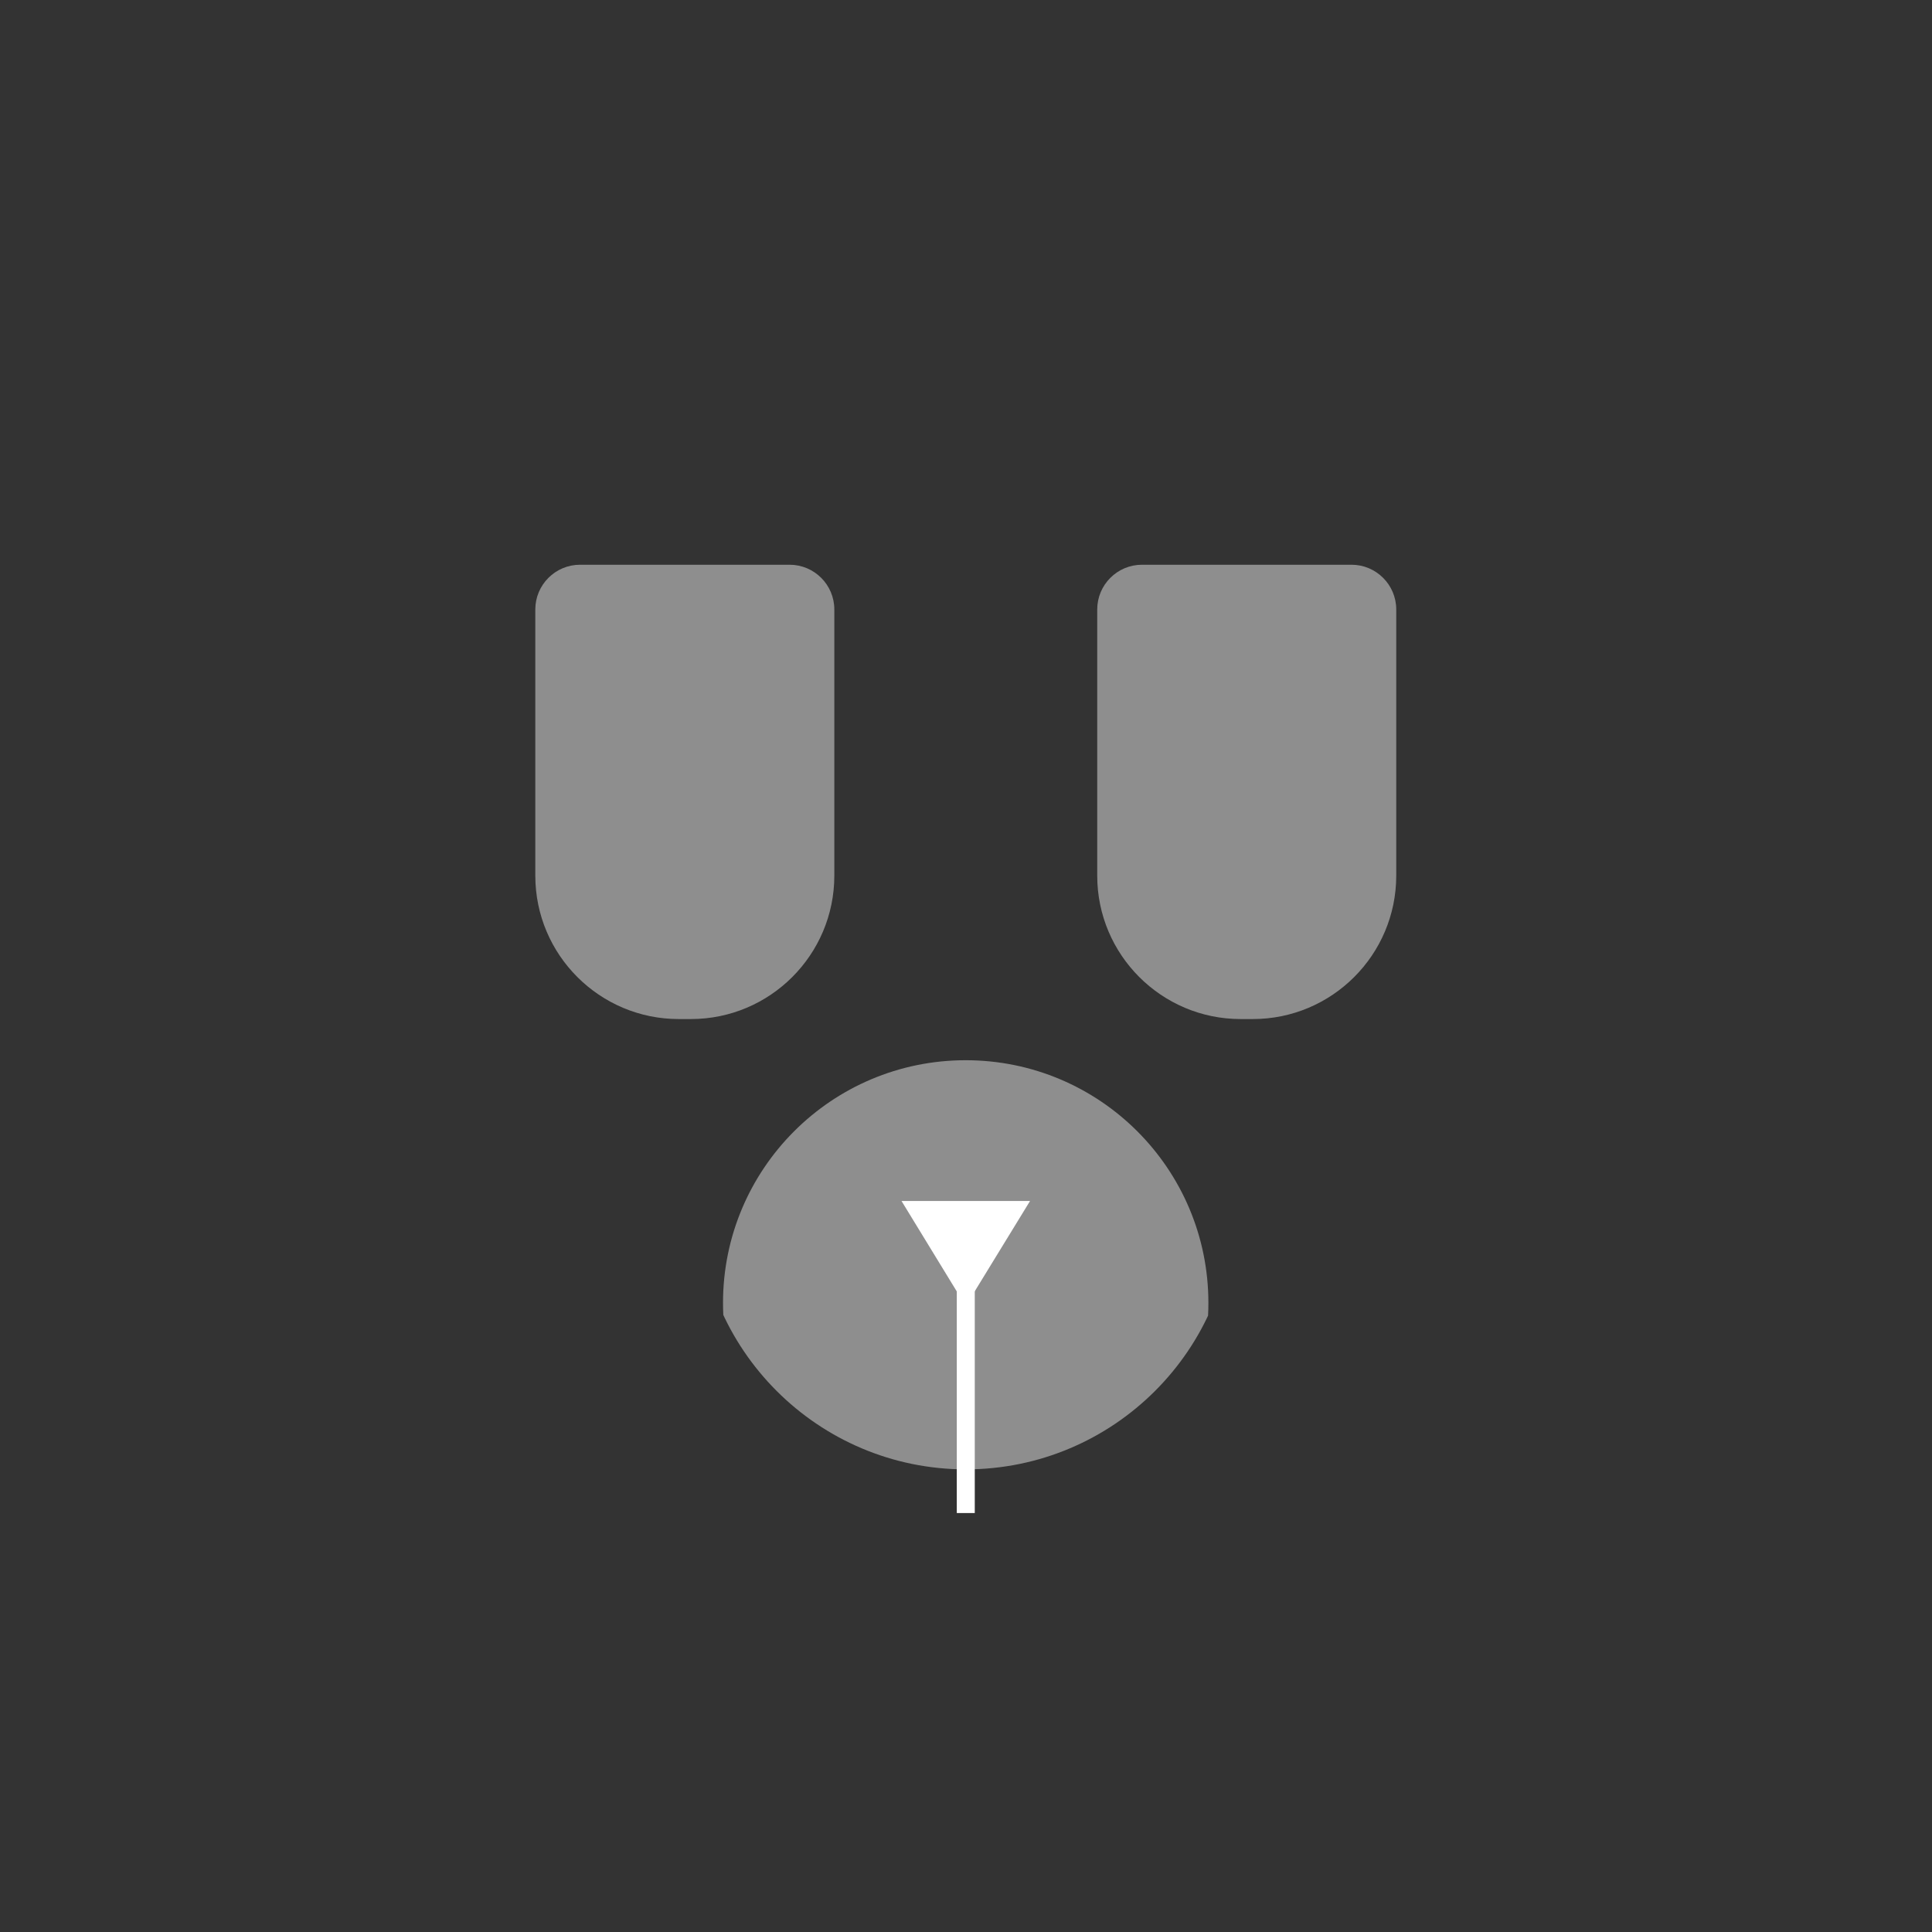
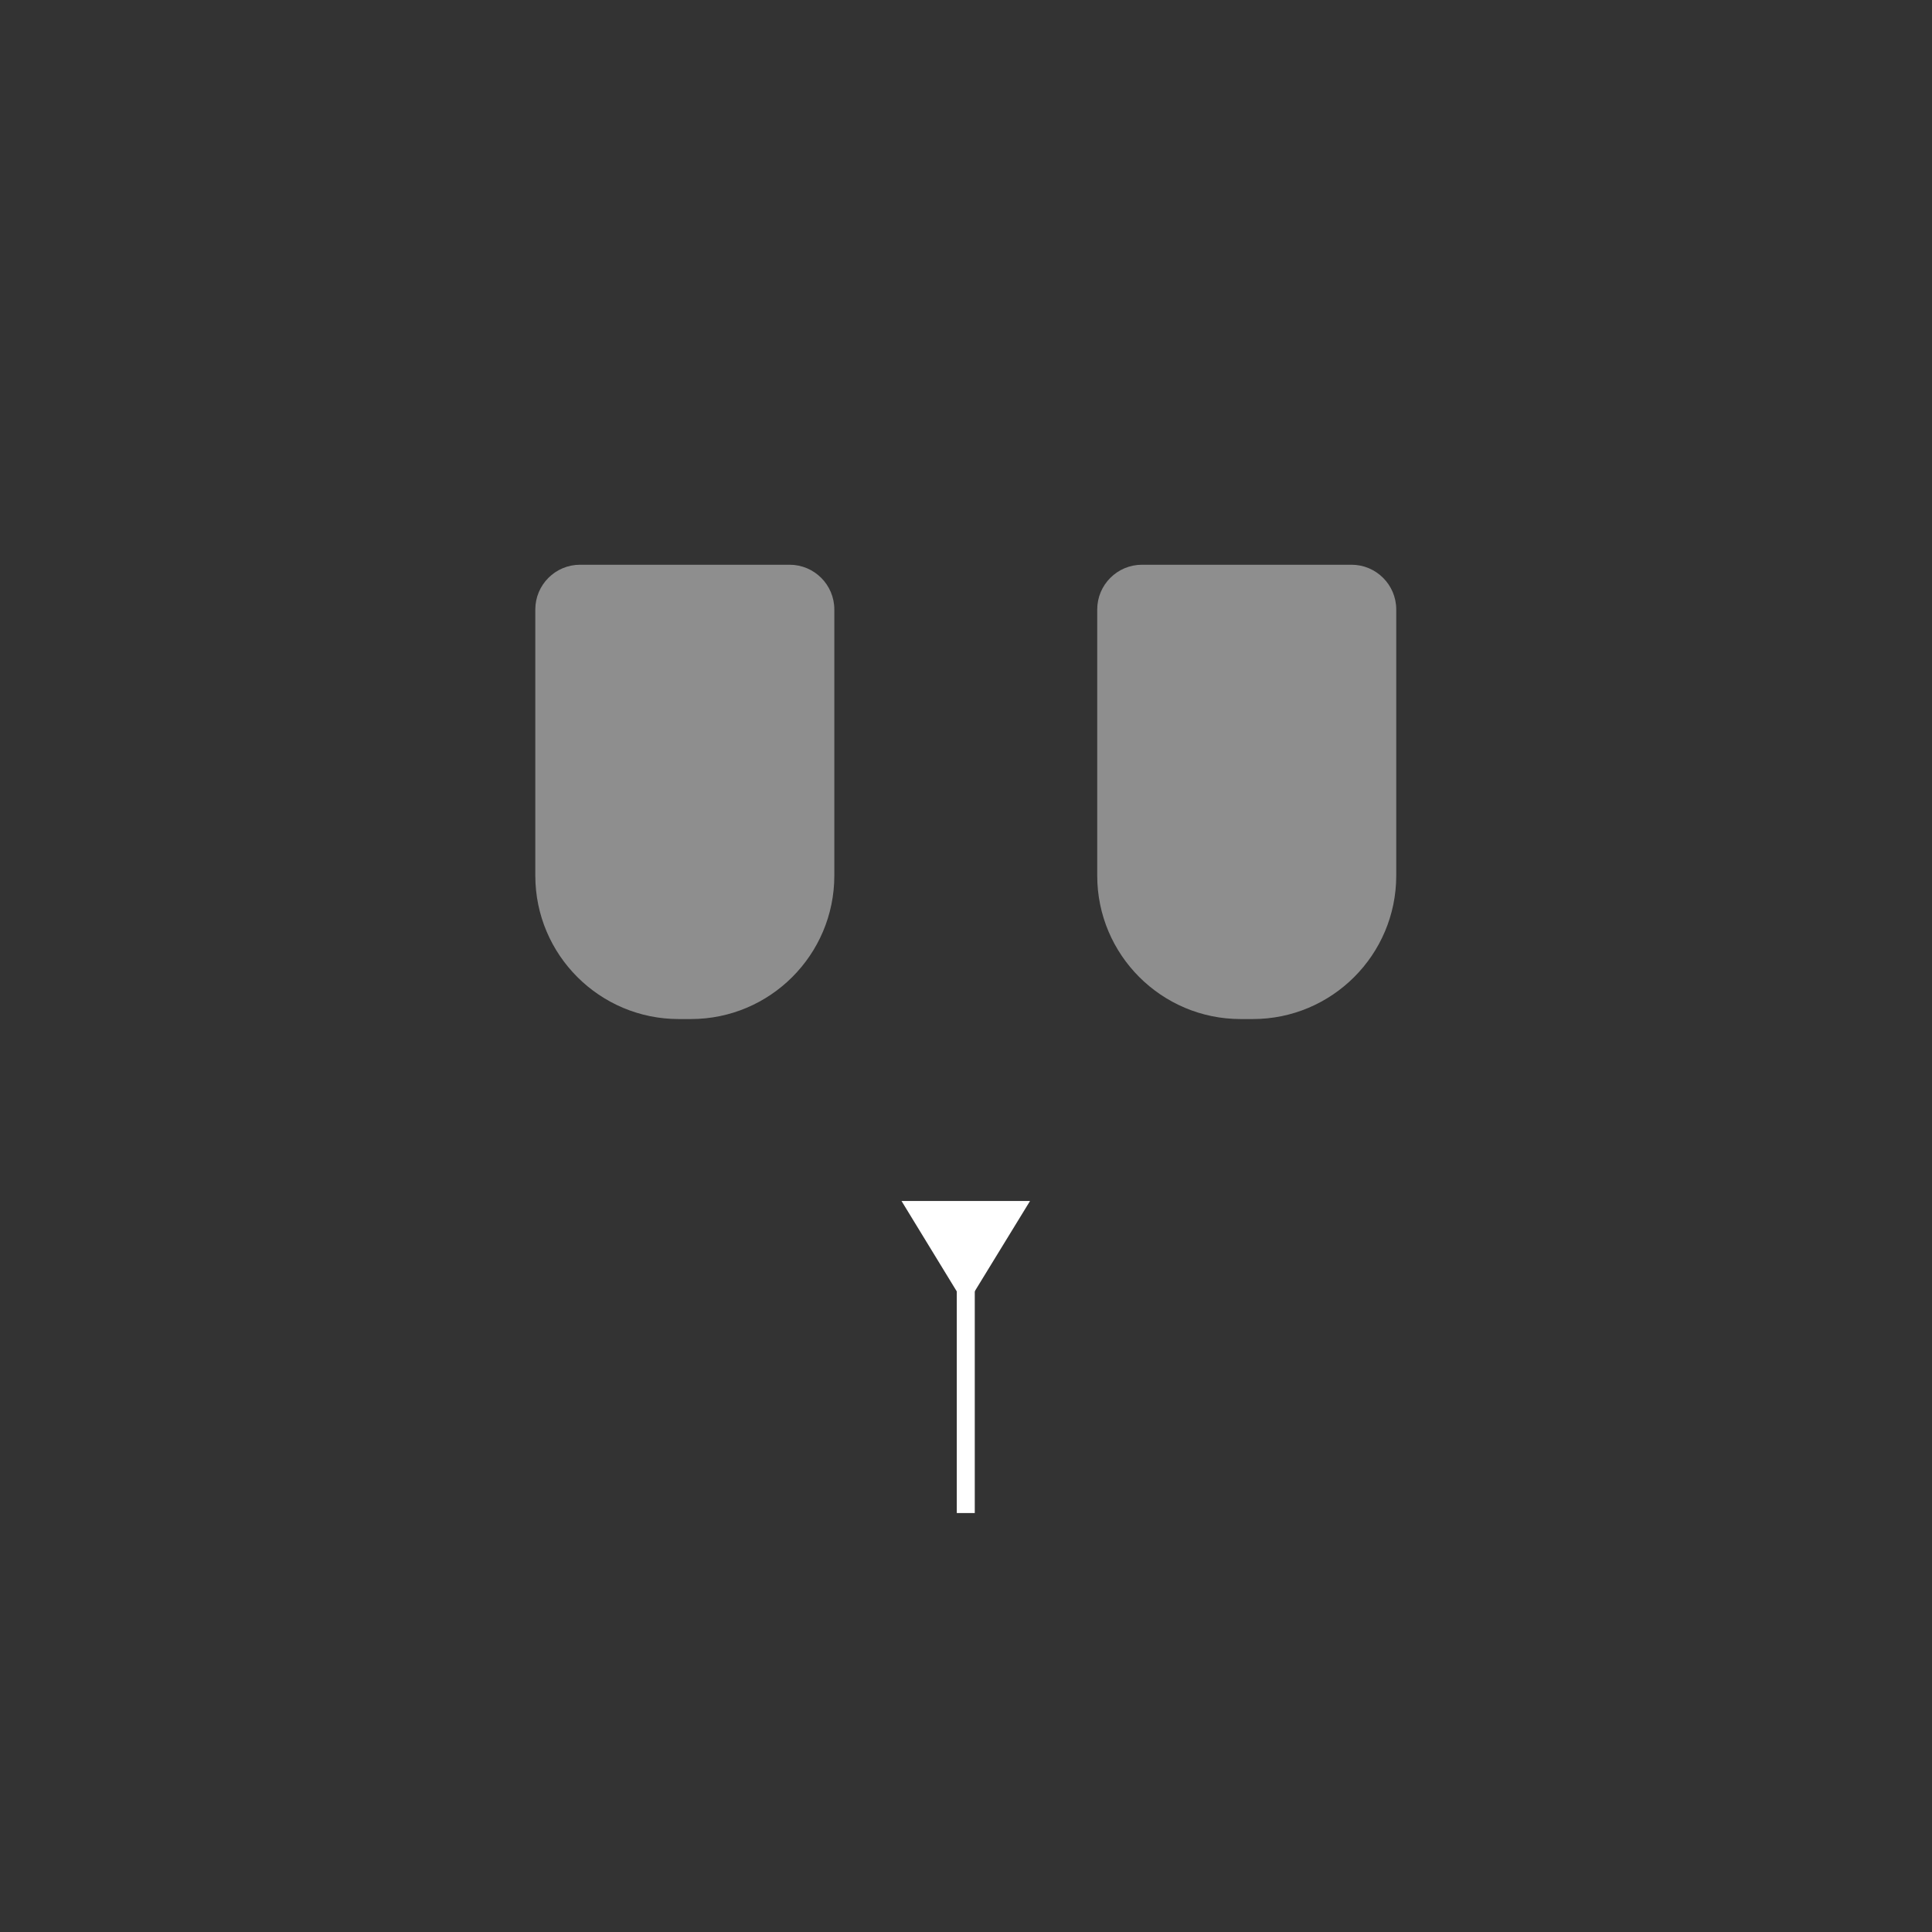
<svg xmlns="http://www.w3.org/2000/svg" id="_レイヤー_2" data-name="レイヤー 2" viewBox="0 0 130 130">
  <rect x="0" y="0" width="130" height="130" fill="#333333" stroke="none" />
  <defs>
    <style>
      .cls-1 {
        fill: none;
      }

      .cls-2 {
        clip-path: url(#clippath);
      }

      .cls-3 {
        fill: #fff;
      }

      .cls-4 {
        fill: #8e8e8e;
      }

      .cls-5 {
        clip-path: url(#clippath-1);
      }
    </style>
    <clipPath id="clippath">
      <rect class="cls-1" width="130" height="130" />
    </clipPath>
    <clipPath id="clippath-1">
      <circle class="cls-1" cx="64.98" cy="87.67" r="16.33" />
    </clipPath>
  </defs>
  <g id="_レイヤー_1-2" data-name="レイヤー 1">
    <g class="cls-2">
      <g>
        <g class="cls-5">
-           <path class="cls-4" d="M46.97,60.75h36.03v20.11c0,9.94-8.07,18.01-18.01,18.01h0c-9.94,0-18.01-8.07-18.01-18.01v-20.11h0Z" />
          <polyline class="cls-3" points="69.31 80.81 64.98 87.88 60.66 80.81" />
          <rect class="cls-3" x="64.38" y="84.21" width="1.21" height="17.6" />
          <path class="cls-4" d="M69.17,65.35h-22.2v-13.03c0-2.09,2.36-3.31,4.07-2.1l5.24,3.71c.5,.35,.97,.73,1.42,1.14l11.47,10.28Z" />
          <path class="cls-4" d="M60.79,65.35h22.2s0-13.03,0-13.03c0-2.09-2.36-3.31-4.07-2.1l-5.24,3.71c-.5,.35-.97,.73-1.42,1.14l-11.47,10.28Z" />
        </g>
        <path class="cls-4" d="M39.05,38h14.08c1.66,0,3.01,1.35,3.01,3.01v17.91c0,5.32-4.32,9.65-9.65,9.65h-.82c-5.32,0-9.65-4.32-9.65-9.65v-17.91c0-1.66,1.35-3.01,3.01-3.01Z" />
        <path class="cls-4" d="M76.86,38h14.08c1.66,0,3.01,1.35,3.01,3.01v17.91c0,5.32-4.32,9.65-9.65,9.65h-.82c-5.32,0-9.65-4.32-9.65-9.65v-17.91c0-1.66,1.35-3.01,3.01-3.01Z" />
      </g>
    </g>
  </g>
</svg>